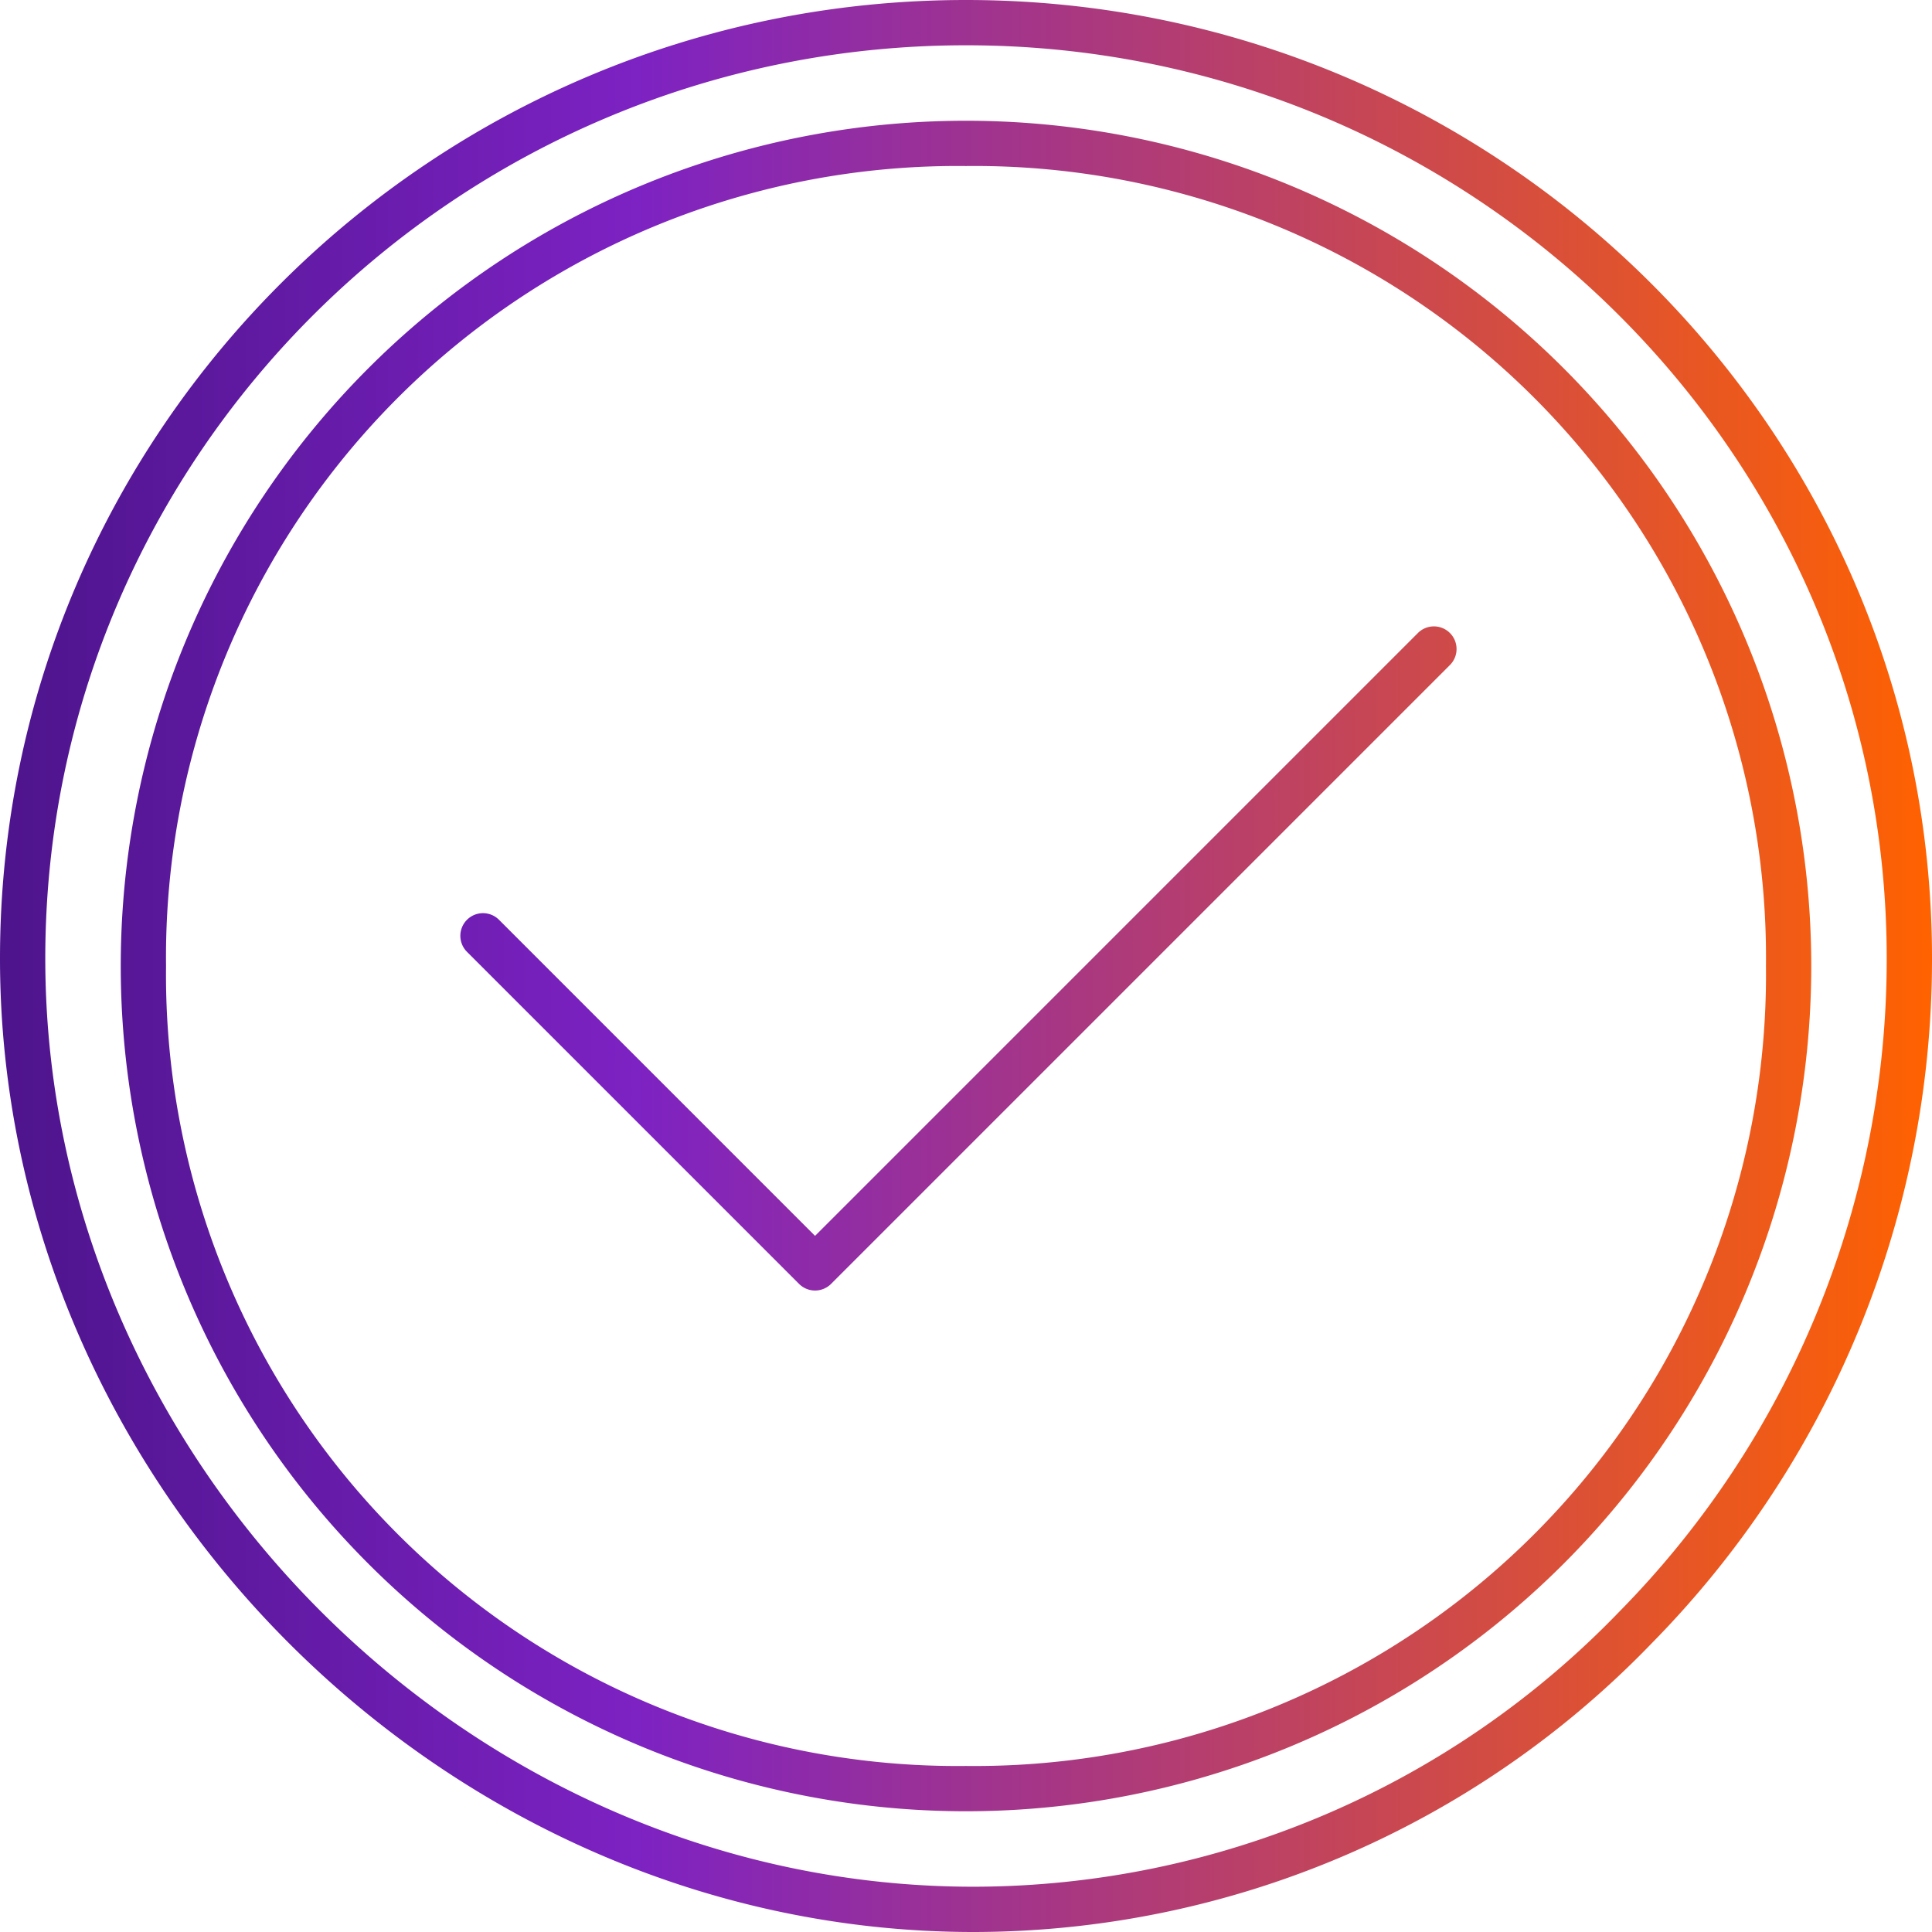
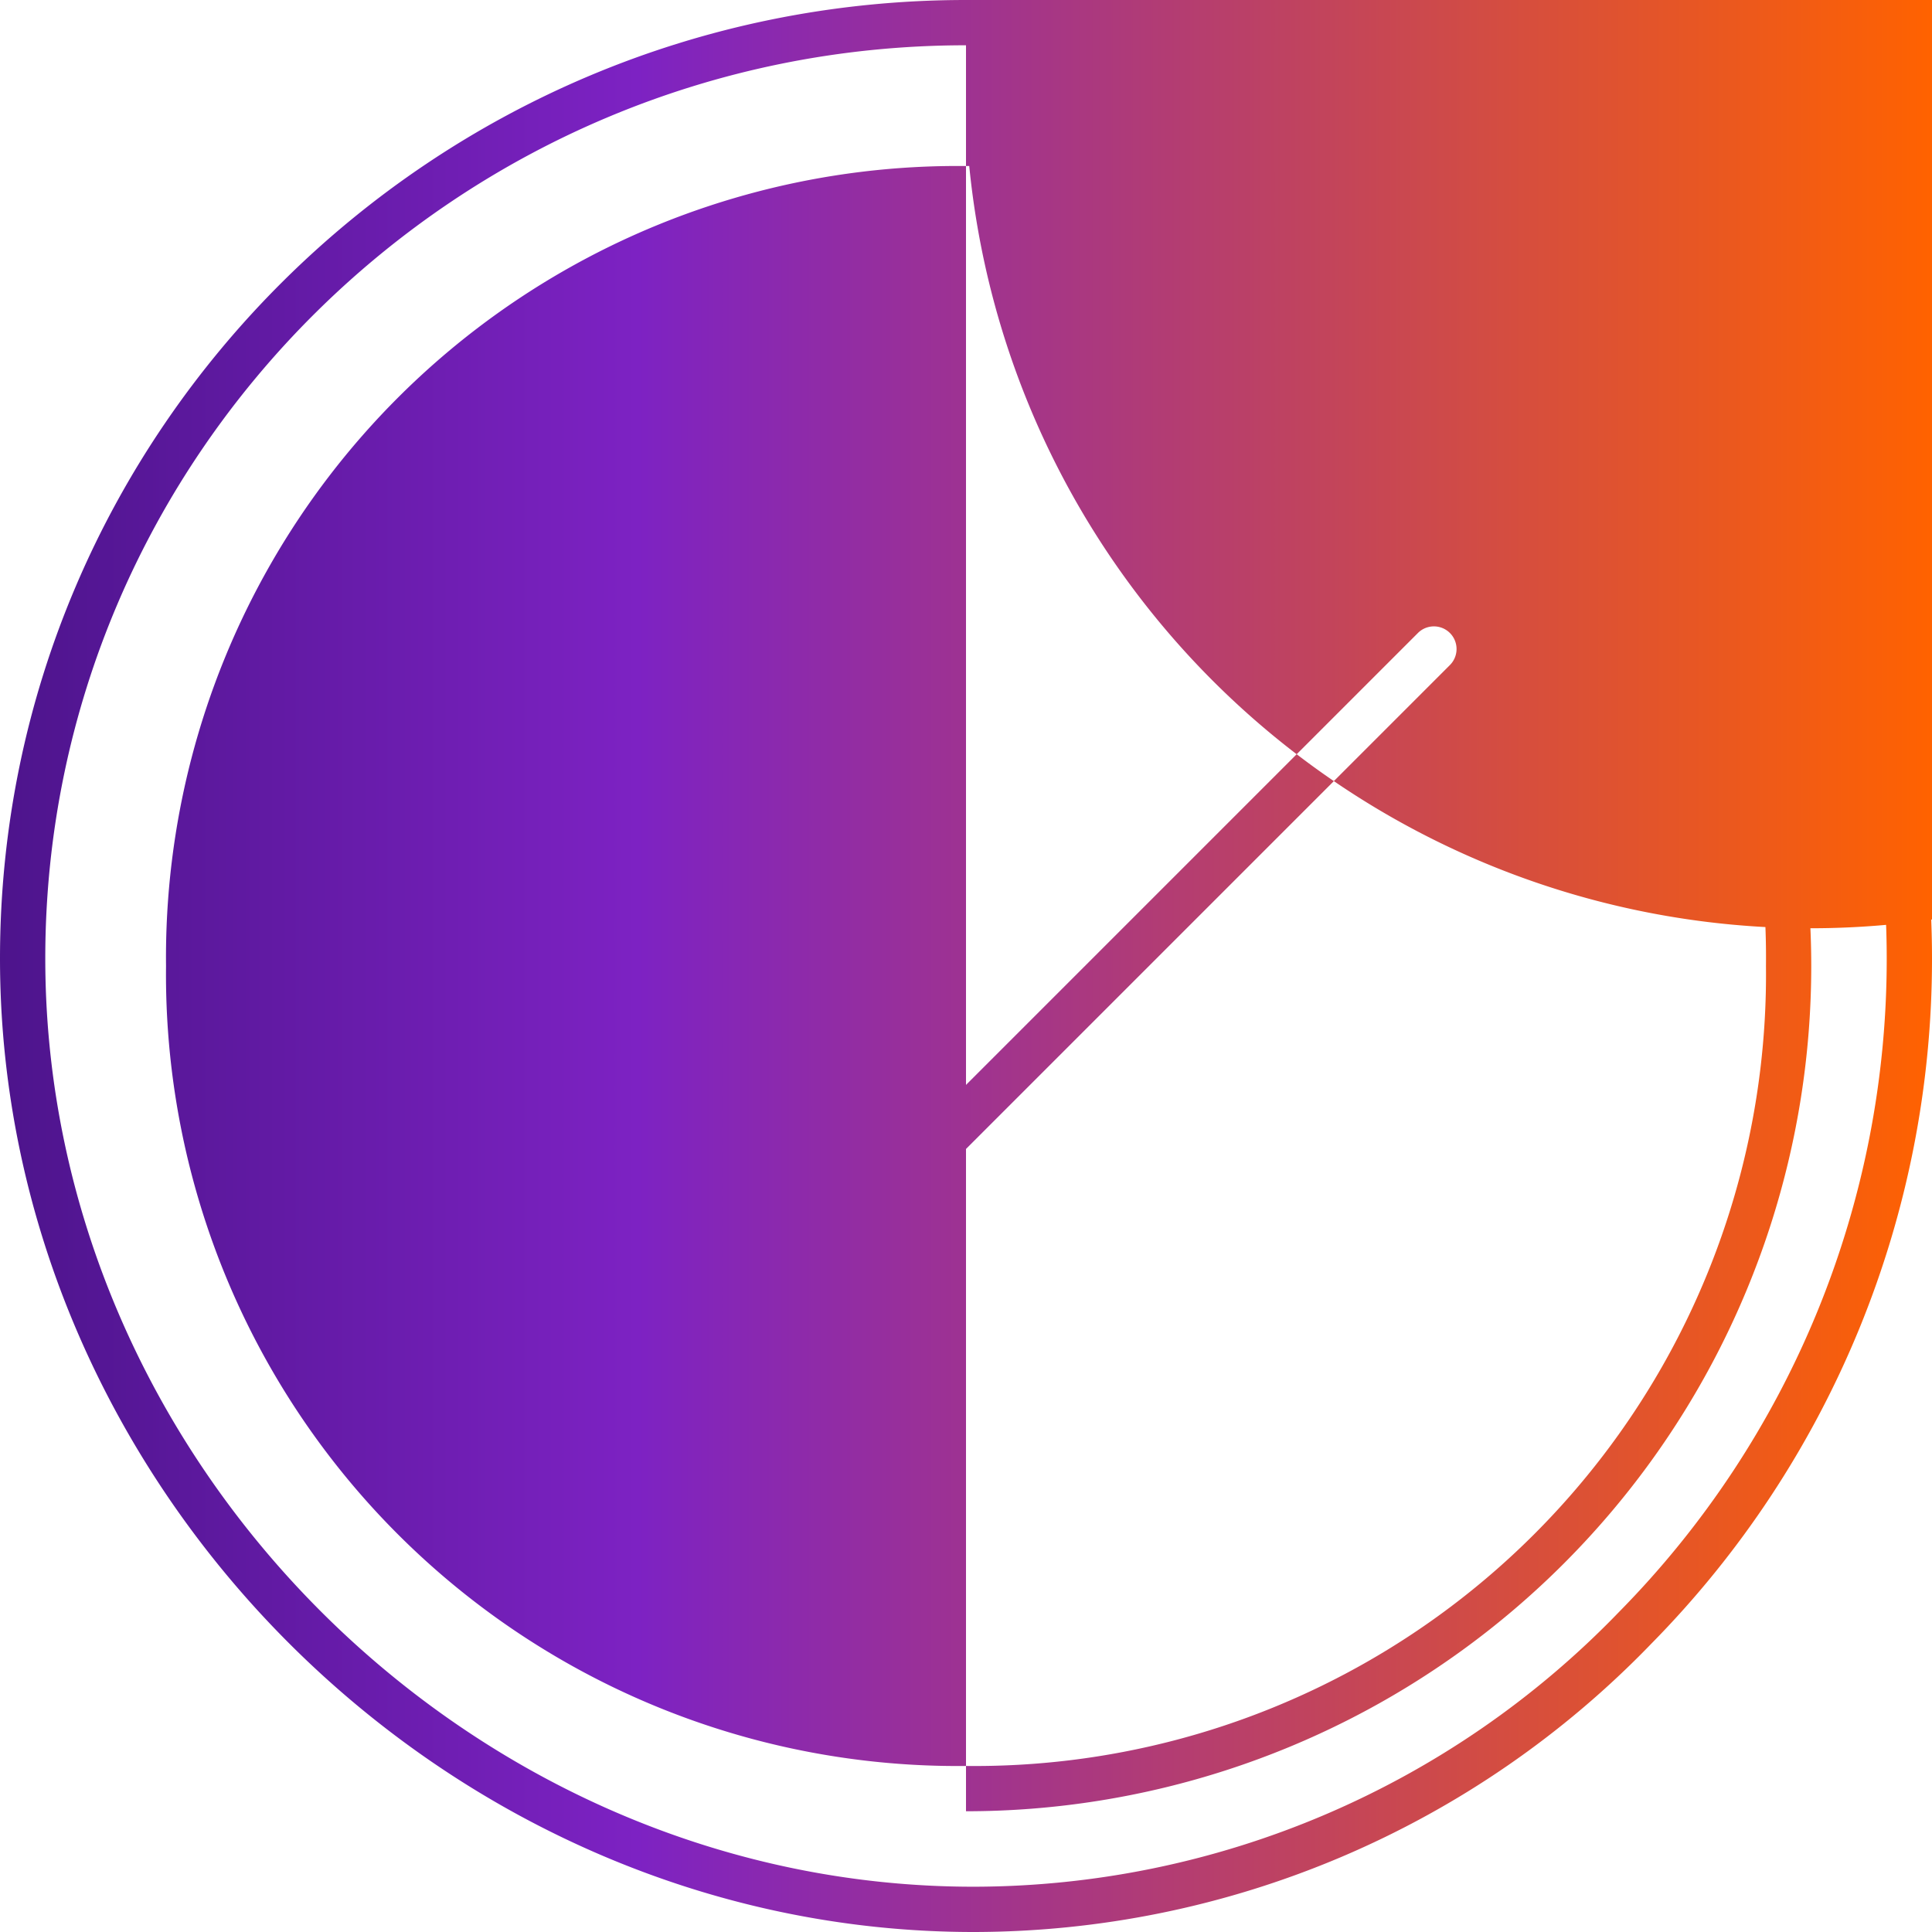
<svg xmlns="http://www.w3.org/2000/svg" id="Icons" viewBox="0 0 128 128">
  <defs>
    <style>.cls-1{fill:url(#FedEx_Gradient);}</style>
    <linearGradient id="FedEx_Gradient" y1="64" x2="128" y2="64" gradientUnits="userSpaceOnUse">
      <stop offset="0" stop-color="#4d148c" />
      <stop offset="0.33" stop-color="#7d22c3" />
      <stop offset="1" stop-color="#ff6200" />
    </linearGradient>
  </defs>
-   <path class="cls-1" d="M64.5,128C29.538,128,0,98.462,0,63.5,0,28.486,28.71,0,64,0s64,28.486,64,63.5a64.6,64.6,0,0,1-18.587,45.39A62.463,62.463,0,0,1,64.5,128ZM64,3C30.364,3,3,30.14,3,63.5,3,96.836,31.164,125,64.5,125a59.485,59.485,0,0,0,42.769-18.208A61.611,61.611,0,0,0,125,63.5C125,30.14,97.636,3,64,3Zm0,117A56,56,0,1,1,64,8a56,56,0,1,1,0,112ZM64,11A52.436,52.436,0,0,0,11,64a52.436,52.436,0,0,0,53,53,52.436,52.436,0,0,0,53-53A52.436,52.436,0,0,0,64,11ZM55.061,85.061l41-41a1.5,1.5,0,0,0-2.122-2.122L54,81.879,33.061,60.939a1.5,1.5,0,0,0-2.122,2.122l22,22a1.5,1.5,0,0,0,2.122,0Z" />
+   <path class="cls-1" d="M64.5,128C29.538,128,0,98.462,0,63.5,0,28.486,28.71,0,64,0s64,28.486,64,63.5a64.6,64.6,0,0,1-18.587,45.39A62.463,62.463,0,0,1,64.5,128ZM64,3C30.364,3,3,30.14,3,63.5,3,96.836,31.164,125,64.5,125a59.485,59.485,0,0,0,42.769-18.208A61.611,61.611,0,0,0,125,63.5C125,30.14,97.636,3,64,3ZA56,56,0,1,1,64,8a56,56,0,1,1,0,112ZM64,11A52.436,52.436,0,0,0,11,64a52.436,52.436,0,0,0,53,53,52.436,52.436,0,0,0,53-53A52.436,52.436,0,0,0,64,11ZM55.061,85.061l41-41a1.5,1.5,0,0,0-2.122-2.122L54,81.879,33.061,60.939a1.5,1.5,0,0,0-2.122,2.122l22,22a1.5,1.5,0,0,0,2.122,0Z" />
</svg>